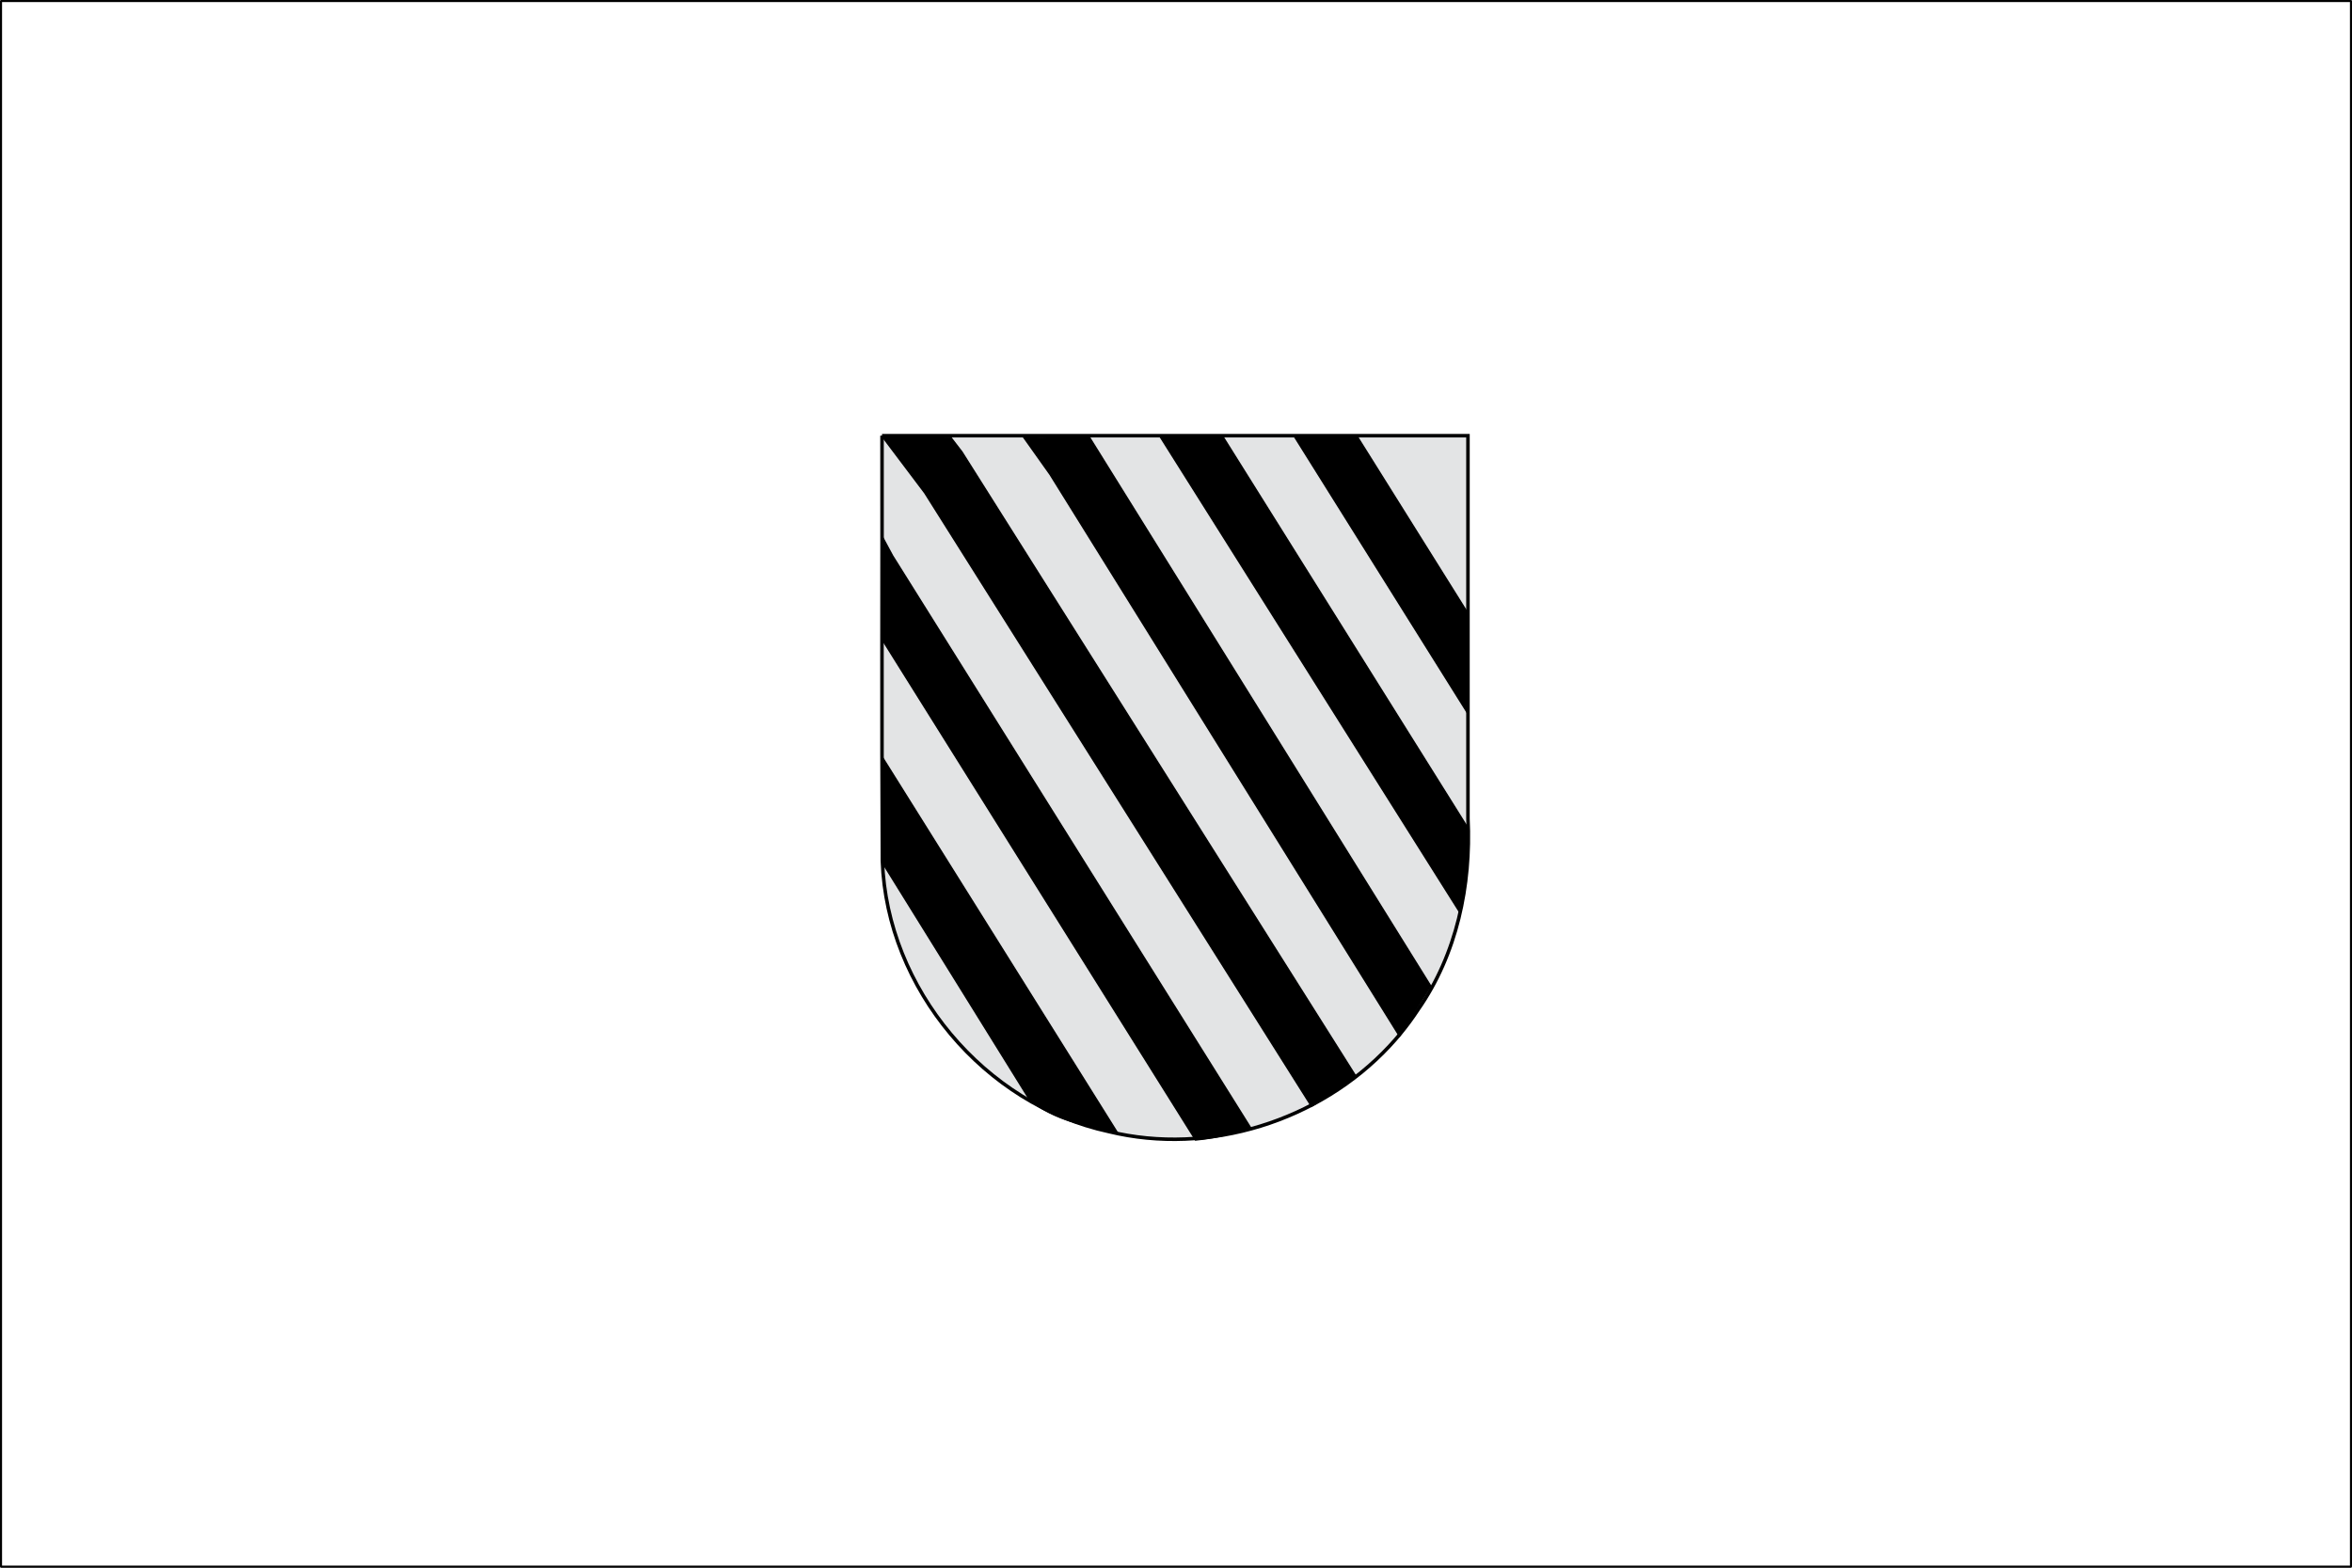
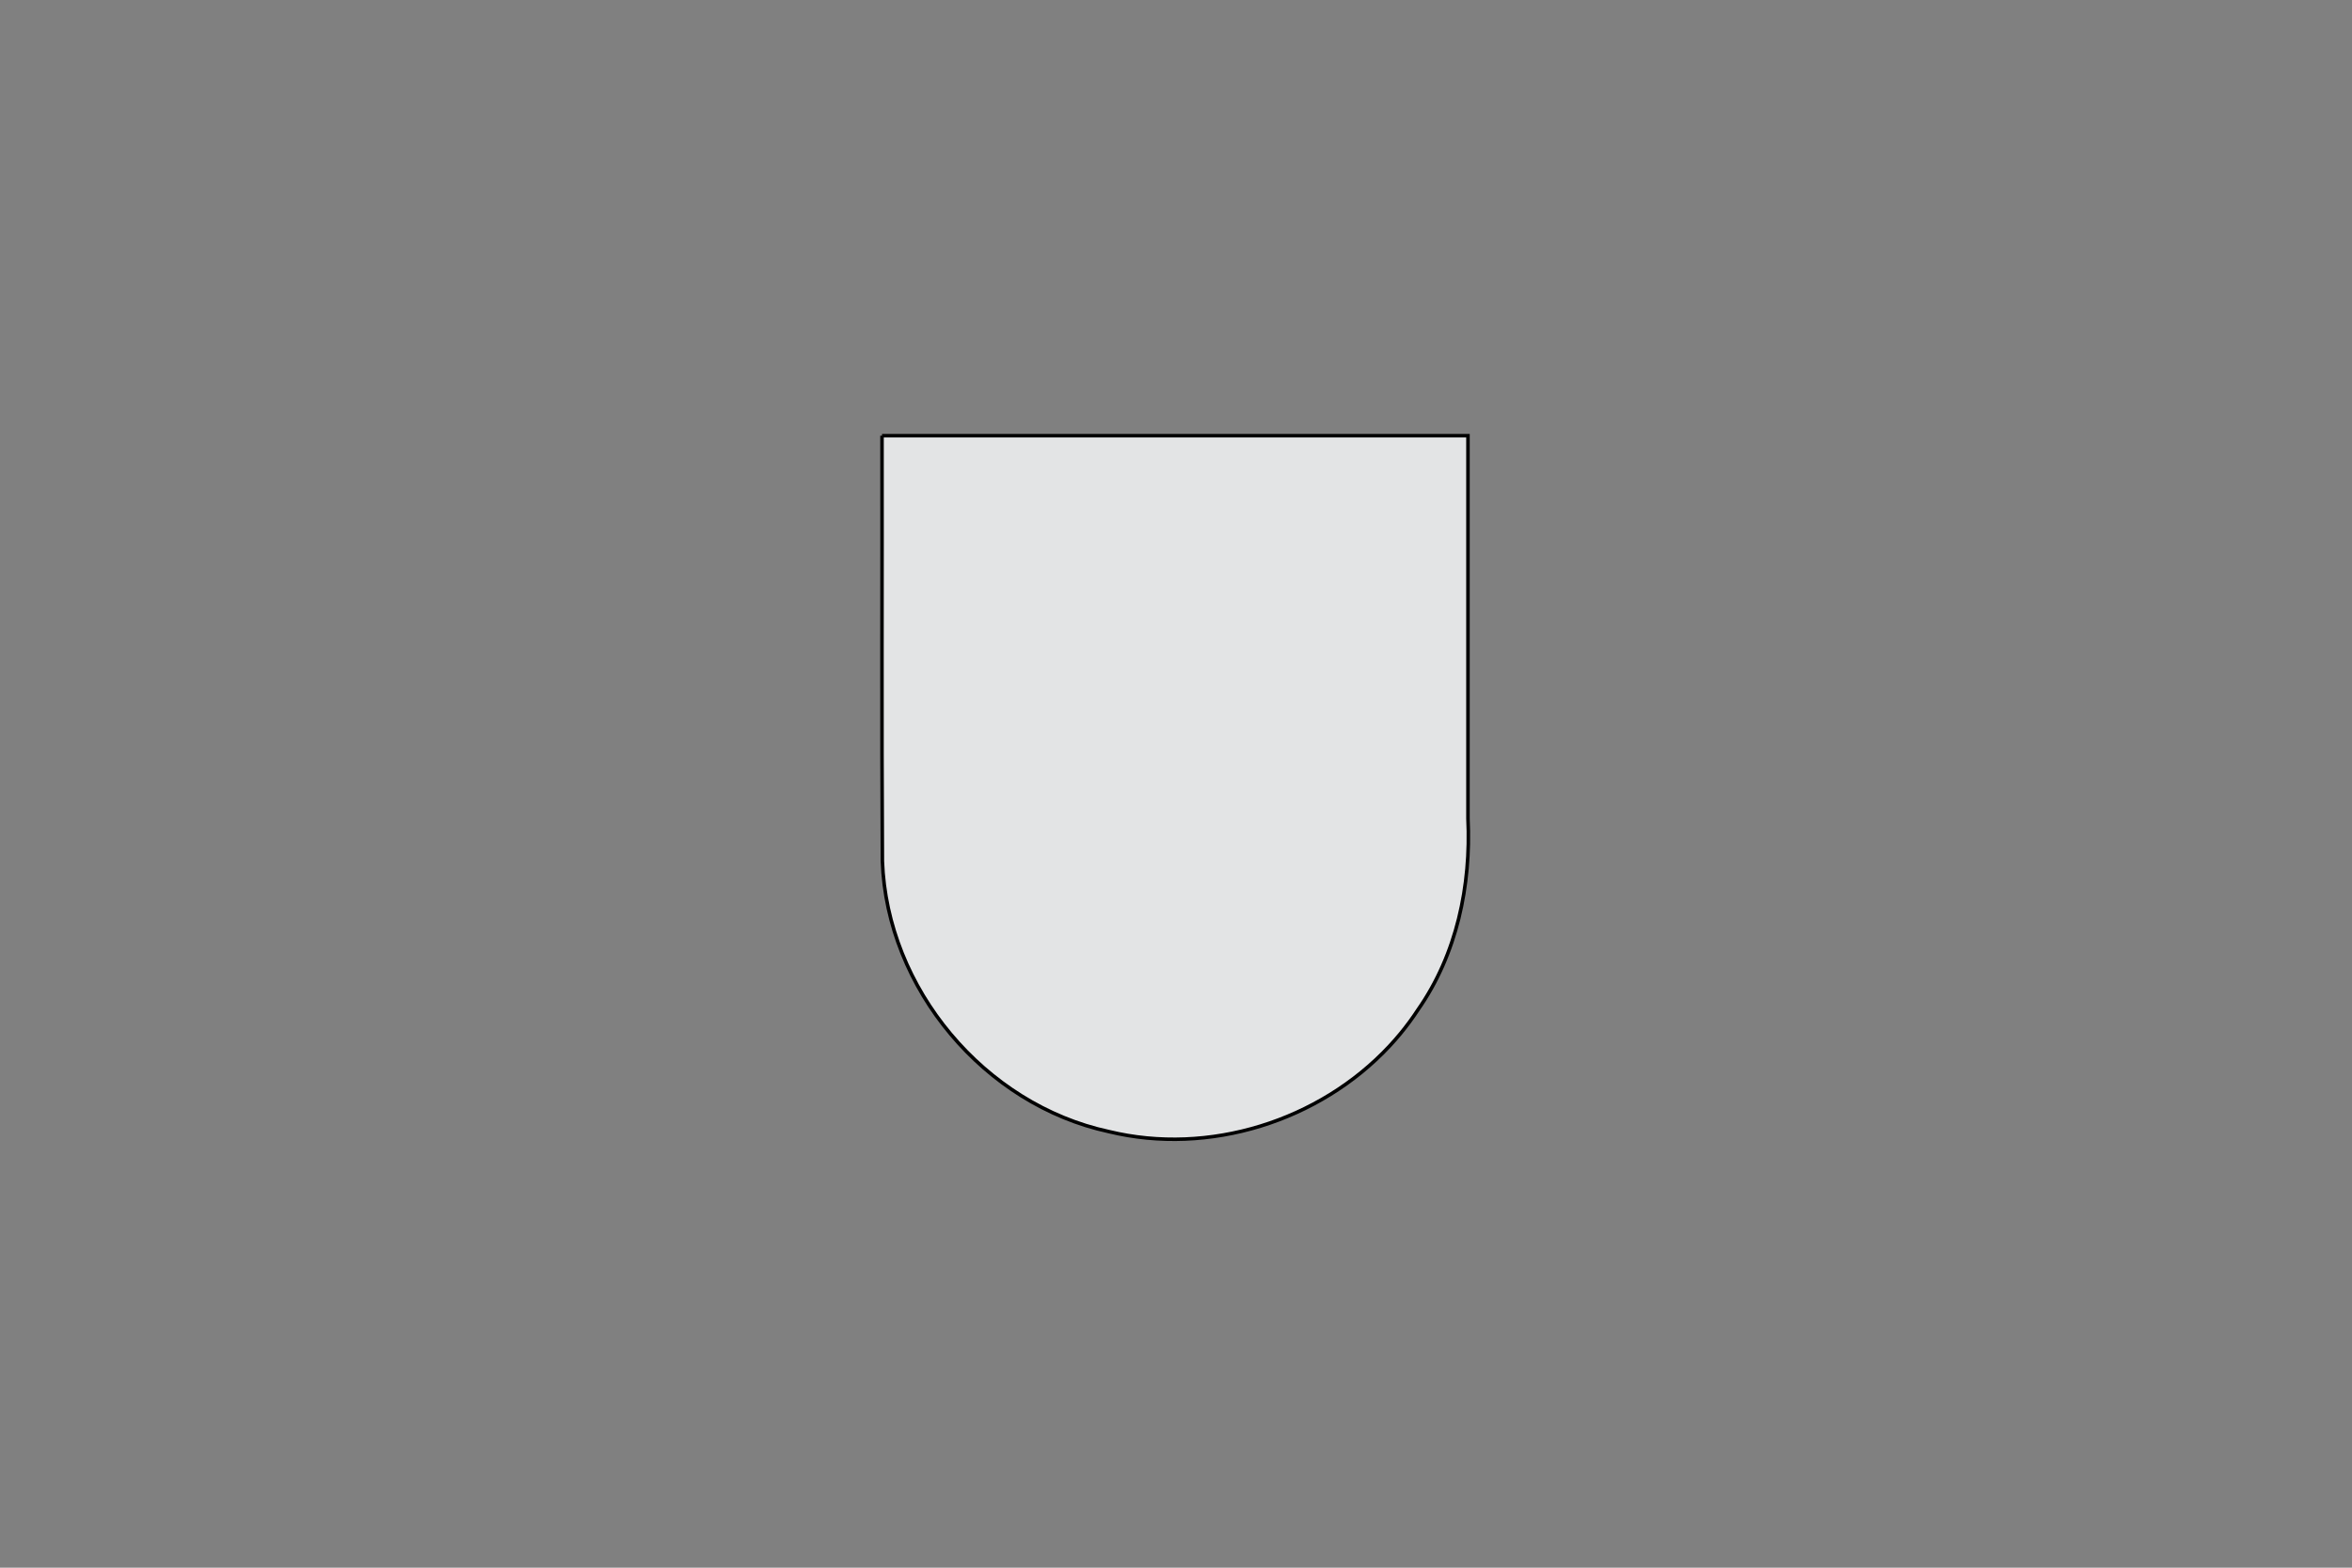
<svg xmlns="http://www.w3.org/2000/svg" xmlns:ns1="http://sodipodi.sourceforge.net/DTD/sodipodi-0.dtd" xmlns:ns2="http://www.inkscape.org/namespaces/inkscape" xmlns:xlink="http://www.w3.org/1999/xlink" width="750" height="500" id="svg4093" ns1:version="0.32" ns2:version="1.0 (4035a4fb49, 2020-05-01)" ns1:docname="Bandera_Pamplona.svg" ns2:output_extension="org.inkscape.output.svg.inkscape" version="1.0" ns2:export-filename="D:\Mis documentos\Mis imágenes\Banderas y Escudos\SVG\Figuras y ornamentos\Escudo_de_Pamplona.png" ns2:export-xdpi="90" ns2:export-ydpi="90">
  <rect width="100%" height="100%" fill="#808080" stroke="none" />
  <defs id="defs4095">
    <ns2:perspective ns1:type="inkscape:persp3d" ns2:vp_x="0 : 447.88254 : 1" ns2:vp_y="0 : 1000 : 0" ns2:vp_z="662.0625 : 447.88254 : 1" ns2:persp3d-origin="331.03125 : 298.58836 : 1" id="perspective3994" />
    <linearGradient id="linearGradient8929">
      <stop id="stop8931" offset="0" style="stop-color:#776201;stop-opacity:1;" />
      <stop style="stop-color:#eac102;stop-opacity:1;" offset="0.5" id="stop8933" />
      <stop id="stop8935" offset="1" style="stop-color:#776201;stop-opacity:1;" />
    </linearGradient>
    <linearGradient id="linearGradient4476">
      <stop style="stop-color:#403800;stop-opacity:1;" offset="0" id="stop4478" />
      <stop id="stop3321" offset="0.5" style="stop-color:#c8af00;stop-opacity:1;" />
      <stop style="stop-color:#403900;stop-opacity:1;" offset="1" id="stop4480" />
    </linearGradient>
    <linearGradient id="linearGradient36935">
      <stop style="stop-color:#7b0916;stop-opacity:1;" offset="0" id="stop36937" />
      <stop style="stop-color:#ce1126;stop-opacity:1;" offset="1" id="stop36939" />
    </linearGradient>
    <linearGradient ns2:collect="always" xlink:href="#linearGradient4476" id="linearGradient2520" gradientUnits="userSpaceOnUse" gradientTransform="matrix(1.14,0,0,1.14,-461.043,-58.763)" x1="133.797" y1="343.12" x2="416.203" y2="343.12" />
    <linearGradient ns2:collect="always" xlink:href="#linearGradient8929" id="linearGradient3318" gradientUnits="userSpaceOnUse" gradientTransform="matrix(1.186,0,0,1.185,-59.844,654.618)" x1="133.797" y1="343.12" x2="416.203" y2="343.12" />
    <linearGradient ns2:collect="always" xlink:href="#linearGradient8929" id="linearGradient3419" gradientUnits="userSpaceOnUse" gradientTransform="matrix(0.47,0,0,0.47,-416.459,931.696)" x1="133.797" y1="343.12" x2="416.203" y2="343.12" />
    <linearGradient ns2:collect="always" xlink:href="#linearGradient8929" id="linearGradient3926" gradientUnits="userSpaceOnUse" gradientTransform="matrix(0.47,0,0,0.47,-416.459,931.696)" x1="133.797" y1="343.12" x2="416.203" y2="343.12" />
    <ns2:perspective id="perspective3328" ns2:persp3d-origin="0.5 : 0.33333333 : 1" ns2:vp_z="1 : 0.5 : 1" ns2:vp_y="0 : 1000 : 0" ns2:vp_x="0 : 0.5 : 1" ns1:type="inkscape:persp3d" />
    <ns2:perspective id="perspective3374" ns2:persp3d-origin="0.5 : 0.33333333 : 1" ns2:vp_z="1 : 0.5 : 1" ns2:vp_y="0 : 1000 : 0" ns2:vp_x="0 : 0.5 : 1" ns1:type="inkscape:persp3d" />
    <ns2:perspective id="perspective5201" ns2:persp3d-origin="0.5 : 0.33333333 : 1" ns2:vp_z="1 : 0.5 : 1" ns2:vp_y="0 : 1000 : 0" ns2:vp_x="0 : 0.5 : 1" ns1:type="inkscape:persp3d" />
    <ns2:perspective id="perspective4110" ns2:persp3d-origin="0.5 : 0.33333333 : 1" ns2:vp_z="1 : 0.5 : 1" ns2:vp_y="0 : 1000 : 0" ns2:vp_x="0 : 0.5 : 1" ns1:type="inkscape:persp3d" />
    <ns2:perspective id="perspective4192" ns2:persp3d-origin="0.5 : 0.33333333 : 1" ns2:vp_z="1 : 0.5 : 1" ns2:vp_y="0 : 1000 : 0" ns2:vp_x="0 : 0.5 : 1" ns1:type="inkscape:persp3d" />
    <ns2:perspective id="perspective5277" ns2:persp3d-origin="0.5 : 0.33333333 : 1" ns2:vp_z="1 : 0.5 : 1" ns2:vp_y="0 : 1000 : 0" ns2:vp_x="0 : 0.5 : 1" ns1:type="inkscape:persp3d" />
    <ns2:perspective id="perspective4149" ns2:persp3d-origin="0.5 : 0.33333333 : 1" ns2:vp_z="1 : 0.5 : 1" ns2:vp_y="0 : 1000 : 0" ns2:vp_x="0 : 0.5 : 1" ns1:type="inkscape:persp3d" />
    <ns2:perspective id="perspective3635" ns2:persp3d-origin="0.5 : 0.33333333 : 1" ns2:vp_z="1 : 0.5 : 1" ns2:vp_y="0 : 1000 : 0" ns2:vp_x="0 : 0.5 : 1" ns1:type="inkscape:persp3d" />
    <ns2:perspective id="perspective5272" ns2:persp3d-origin="0.5 : 0.33333333 : 1" ns2:vp_z="1 : 0.5 : 1" ns2:vp_y="0 : 1000 : 0" ns2:vp_x="0 : 0.5 : 1" ns1:type="inkscape:persp3d" />
    <ns2:perspective id="perspective5544" ns2:persp3d-origin="0.5 : 0.33333333 : 1" ns2:vp_z="1 : 0.5 : 1" ns2:vp_y="0 : 1000 : 0" ns2:vp_x="0 : 0.5 : 1" ns1:type="inkscape:persp3d" />
    <ns2:perspective id="perspective6019" ns2:persp3d-origin="0.5 : 0.33333333 : 1" ns2:vp_z="1 : 0.5 : 1" ns2:vp_y="0 : 1000 : 0" ns2:vp_x="0 : 0.5 : 1" ns1:type="inkscape:persp3d" />
    <ns2:perspective id="perspective6079" ns2:persp3d-origin="0.5 : 0.33333333 : 1" ns2:vp_z="1 : 0.5 : 1" ns2:vp_y="0 : 1000 : 0" ns2:vp_x="0 : 0.5 : 1" ns1:type="inkscape:persp3d" />
    <ns2:perspective id="perspective13758" ns2:persp3d-origin="0.5 : 0.33333333 : 1" ns2:vp_z="1 : 0.5 : 1" ns2:vp_y="0 : 1000 : 0" ns2:vp_x="0 : 0.5 : 1" ns1:type="inkscape:persp3d" />
    <linearGradient id="linearGradient4476-9">
      <stop style="stop-color:#403800;stop-opacity:1;" offset="0" id="stop4478-4" />
      <stop id="stop3321-8" offset="0.5" style="stop-color:#c8af00;stop-opacity:1;" />
      <stop style="stop-color:#403900;stop-opacity:1;" offset="1" id="stop4480-8" />
    </linearGradient>
    <ns2:perspective id="perspective13986" ns2:persp3d-origin="0.5 : 0.33333333 : 1" ns2:vp_z="1 : 0.5 : 1" ns2:vp_y="0 : 1000 : 0" ns2:vp_x="0 : 0.5 : 1" ns1:type="inkscape:persp3d" />
    <ns2:perspective id="perspective3515" ns2:persp3d-origin="0.5 : 0.33333333 : 1" ns2:vp_z="1 : 0.5 : 1" ns2:vp_y="0 : 1000 : 0" ns2:vp_x="0 : 0.5 : 1" ns1:type="inkscape:persp3d" />
  </defs>
  <ns1:namedview id="base" pagecolor="#ffffff" bordercolor="#666666" borderopacity="1.0" ns2:pageopacity="0.0" ns2:pageshadow="2" ns2:zoom="0.82520698" ns2:cx="426.40412" ns2:cy="299.64654" ns2:document-units="px" ns2:current-layer="layer2" ns2:window-width="1920" ns2:window-height="1009" ns2:window-x="-8" ns2:window-y="-8" width="616.71px" height="975px" showguides="true" ns2:guide-bbox="true" showgrid="false" ns2:window-maximized="1" ns2:document-rotation="0">
    <ns1:guide orientation="1,0" position="-435.035,332.773" id="guide4020" />
  </ns1:namedview>
  <g ns2:groupmode="layer" id="layer2" ns2:label="Timbre" transform="translate(46.532,-186.374)">
-     <rect style="fill:#ffffff;fill-opacity:1;stroke:#000000;stroke-width:0.655;stroke-linecap:butt;stroke-linejoin:bevel;stroke-miterlimit:4;stroke-dasharray:none;stroke-dashoffset:0;stroke-opacity:1" id="rect3775" width="749.345" height="499.345" x="-46.205" y="186.702" />
    <g transform="matrix(0.374,0,0,0.374,101.406,272.335)" id="g2319">
      <path style="display:inline;overflow:visible;visibility:visible;fill:#e3e4e5;fill-opacity:1;fill-rule:evenodd;stroke:none;stroke-width:3;stroke-linecap:butt;stroke-linejoin:miter;stroke-miterlimit:4;stroke-dasharray:none;stroke-dashoffset:0;stroke-opacity:1;marker:none;marker-start:none;marker-mid:none;marker-end:none;enable-background:accumulate" d="m 356.465,141.723 c 0.205,120.946 -0.412,241.906 0.313,362.844 3.855,108.537 86.961,207.672 193.086,230.594 98.179,23.91 208.088,-19.059 263.504,-103.794 33.188,-47.39 45.411,-106.037 42.674,-163.124 0,-108.84 0,-217.68 0,-326.519 -166.526,0 -333.052,0 -499.577,0 z" id="path2894" />
-       <path ns1:nodetypes="cccccccccccccccccccccccccccccccccccc" id="path3712" d="m 593.581,142.62 255.708,405.991 c 0,0 7.338,-42.898 7.338,-71.469 l -209.375,-334.522 c -17.891,0 -35.78,0 -53.671,0 z m 114.559,0 148.487,237.196 c 0,-28.585 0,-57.165 0,-85.749 l -94.784,-151.447 c -17.901,0 -35.801,0 -53.703,0 z m -175.213,-0.292 -55.359,1.287 22.116,31.14 297.97,479.105 26.641,-42.973 z m -108.233,13.274 -9.473,-12.326 -58.693,-0.969 36.332,48.19 329.738,523.183 c 12.545,-8.121 26.244,-15.534 37.603,-26.265 z m -59.263,88.354 -8.279,-15.377 c 0.004,21.188 0.003,66.791 0.031,87.979 l 266.576,425.812 c 15.876,-1.54 31.633,-5.079 47.017,-10.543 z m -7.935,173.029 c 0.017,4.174 -1.151,-0.953 -1.132,3.22 l 0.816,86.359 125.257,201.81 c 22.083,17.746 47.382,21.051 72.915,28.349 2.341,0.755 -0.113,-0.714 2.24,-0.06 z" style="display:inline;overflow:visible;visibility:visible;fill:#000000;fill-opacity:1;fill-rule:evenodd;stroke:#000000;stroke-width:1.15;stroke-linecap:butt;stroke-linejoin:miter;stroke-miterlimit:4;stroke-dasharray:none;stroke-dashoffset:0;stroke-opacity:1;marker:none;marker-start:none;marker-mid:none;marker-end:none;enable-background:accumulate" />
      <path ns1:nodetypes="cccsscccc" style="display:inline;overflow:visible;visibility:visible;fill:none;fill-opacity:1;fill-rule:evenodd;stroke:#000000;stroke-width:3;stroke-linecap:butt;stroke-linejoin:miter;stroke-miterlimit:4;stroke-dasharray:none;stroke-dashoffset:0;stroke-opacity:1;marker:none;marker-start:none;marker-mid:none;marker-end:none;enable-background:accumulate" d="m 356.465,141.723 c 0.205,120.946 -0.412,241.906 0.313,362.844 3.855,108.537 86.961,207.672 193.086,230.594 85.364,20.789 179.595,-8.981 239.166,-72.803 3.236,-3.467 6.369,-7.034 9.393,-10.698 5.335,-6.465 10.329,-13.234 14.946,-20.293 33.188,-47.39 45.411,-106.037 42.674,-163.124 0,-108.84 0,-217.68 0,-326.519 -166.526,0 -333.052,0 -499.578,0 z" id="path4255" />
    </g>
  </g>
  <g ns2:groupmode="layer" id="layer3" ns2:label="Ornamentos" transform="translate(46.532,-186.374)" />
  <g ns2:groupmode="layer" id="layer4" ns2:label="Escudo" transform="translate(46.532,-186.374)" />
  <g ns2:groupmode="layer" id="layer5" ns2:label="Piezas" transform="translate(46.532,-186.374)" />
  <g ns2:groupmode="layer" id="layer6" ns2:label="Muiebles" transform="translate(46.532,-186.374)" />
  <g ns2:groupmode="layer" id="layer8" ns2:label="Bordura" transform="translate(46.532,-186.374)">
    <g style="fill:#fcdd09;stroke:#000000;stroke-opacity:1" transform="matrix(1,0,0,1.029,659.682,-120.524)" id="g3768" />
    <g id="g4484" />
  </g>
  <g ns2:groupmode="layer" id="layer7" ns2:label="Borde 3px" transform="translate(46.532,-186.374)" />
</svg>